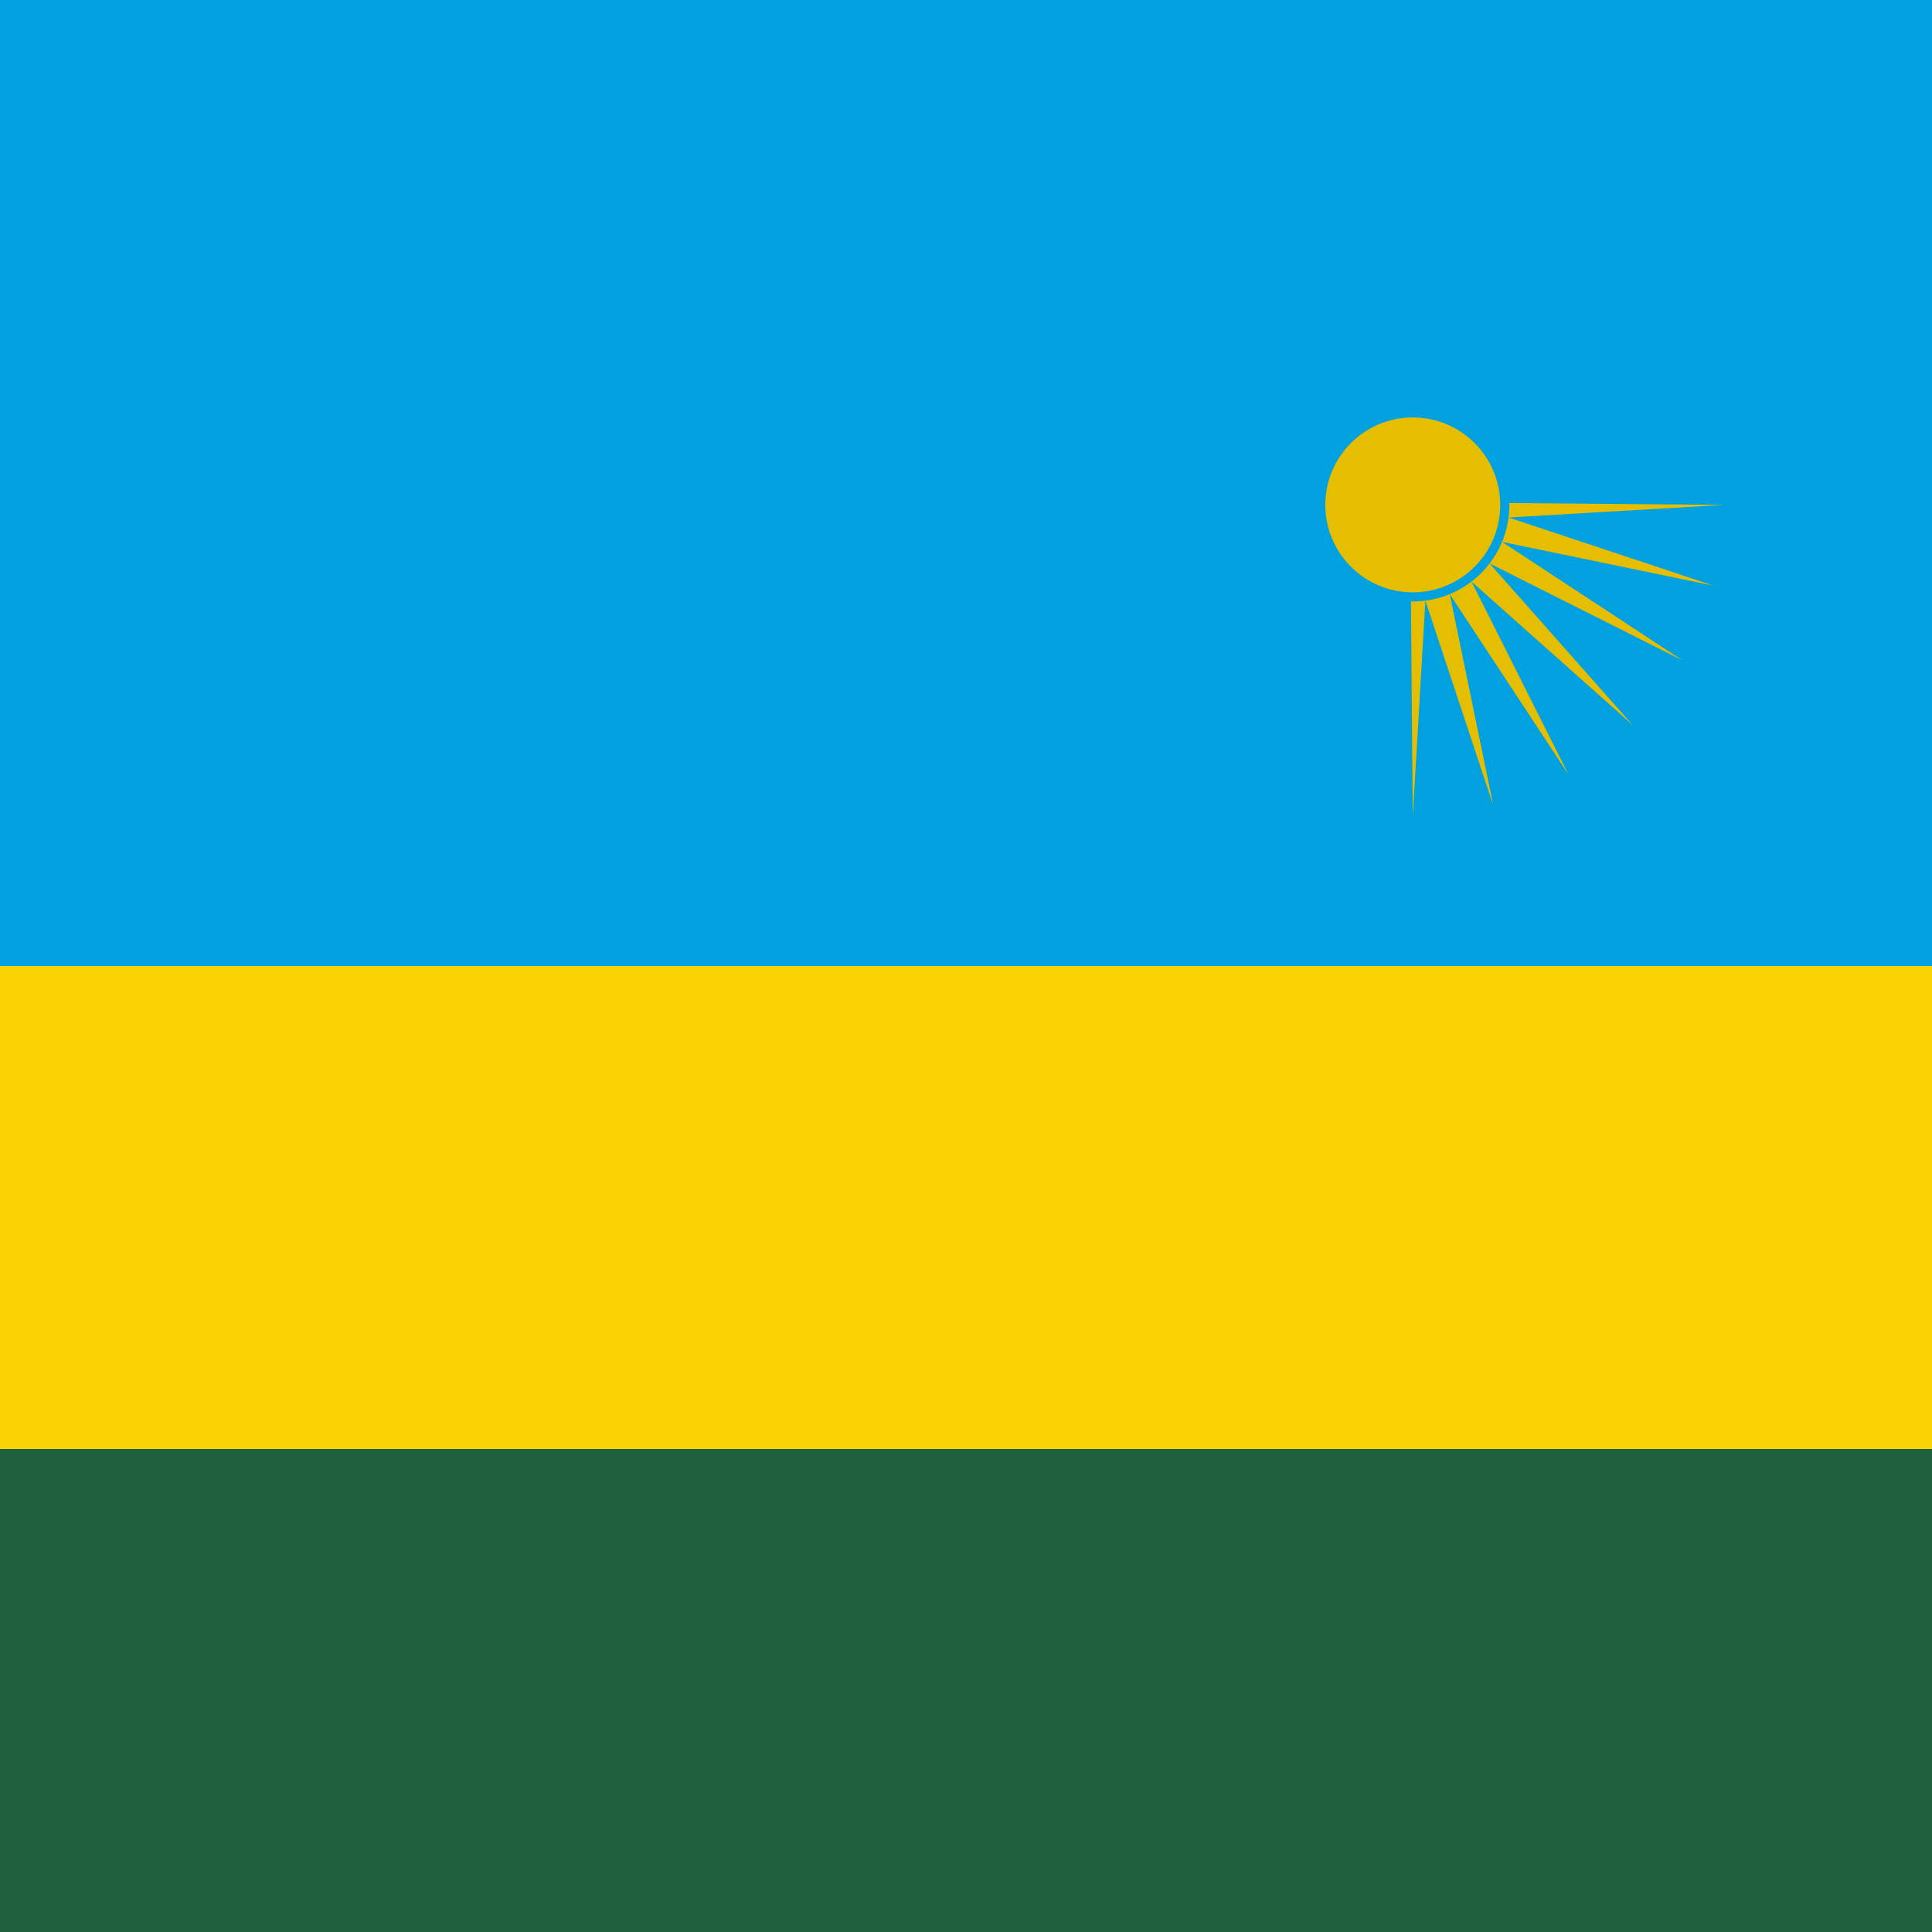
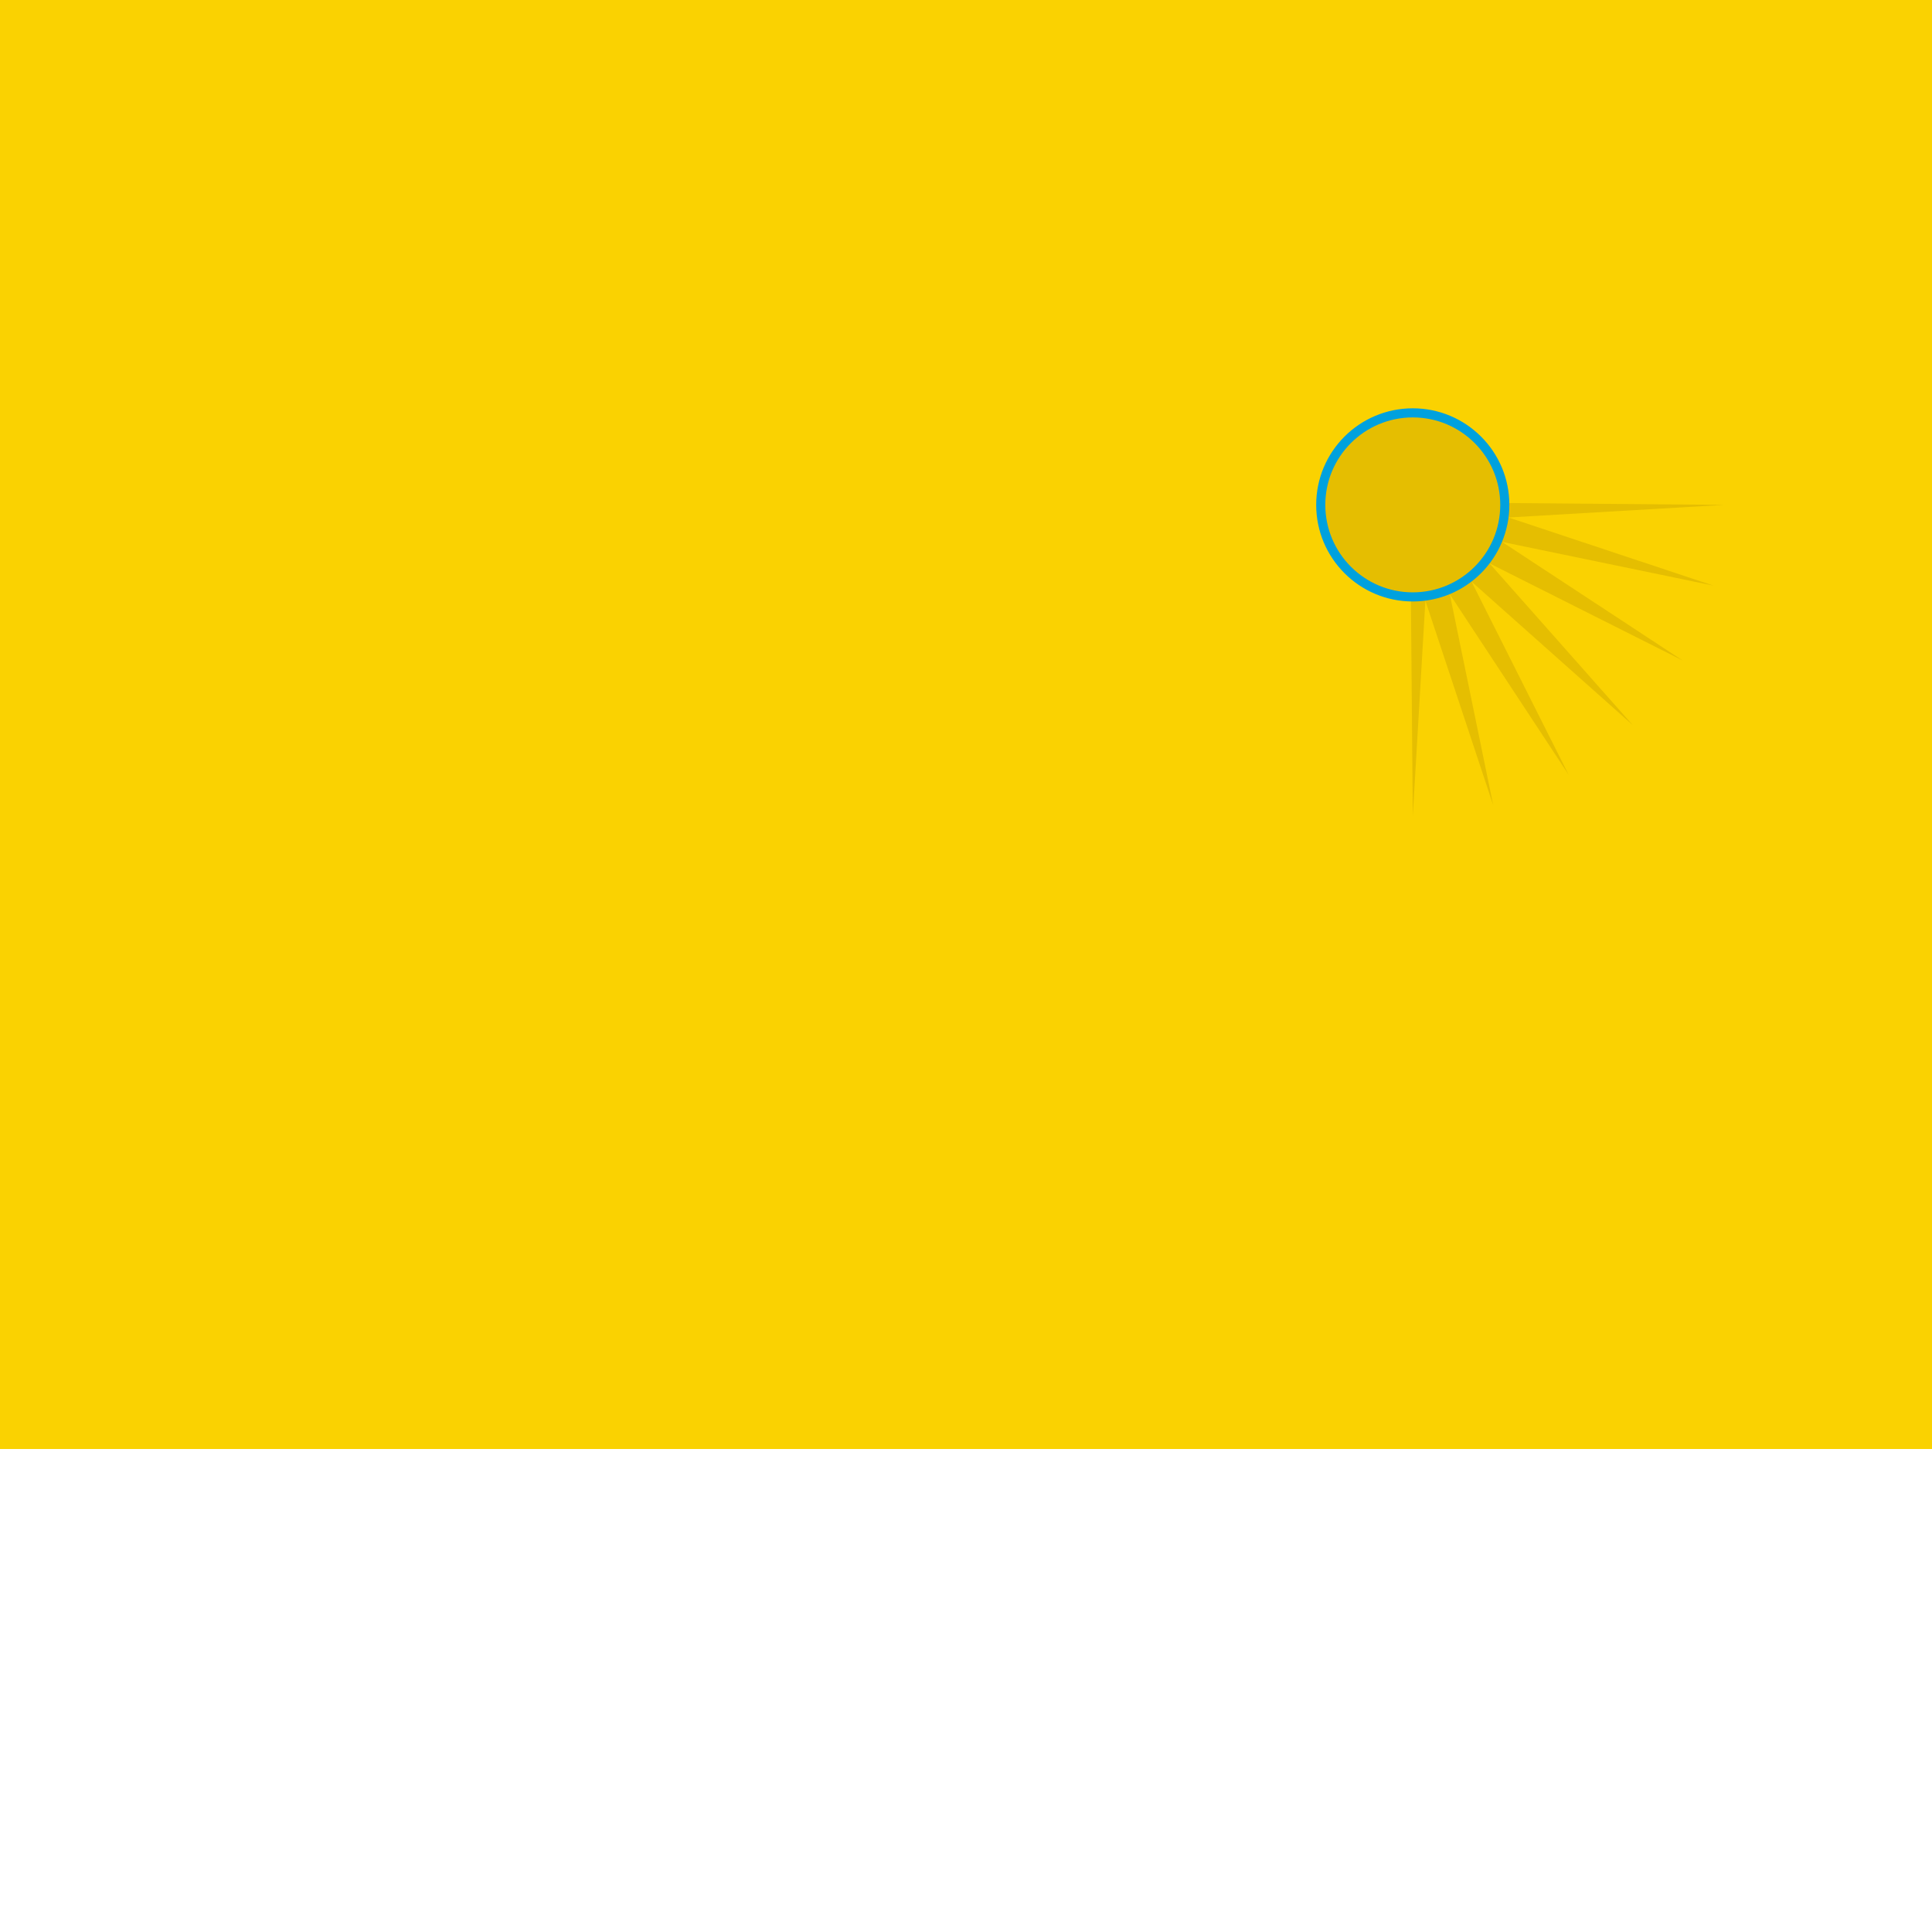
<svg xmlns="http://www.w3.org/2000/svg" viewBox="0 0 512 512" id="flag-icons-rw">
-   <path d="M0 0h512v512H0z" fill="#20603d" />
  <path d="M0 0h512v384H0z" fill="#fad201" />
-   <path d="M0 0h512v256H0z" fill="#00a1de" />
  <g transform="translate(374.4 133.8)scale(.711)">
    <g id="rw-b">
      <path d="M116.1 0 35.7 4.7l76.4 25.4-78.8-16.3L100.6 58l-72-36.2L82 82.1 21.9 28.6l36.2 72-44.3-67.3L30 112 4.7 35.7 0 116.1-1-1z" fill="#e5be01" id="rw-a" />
    </g>
    <circle stroke-width="3.4" stroke="#00a1de" fill="#e5be01" r="34.3" />
  </g>
</svg>